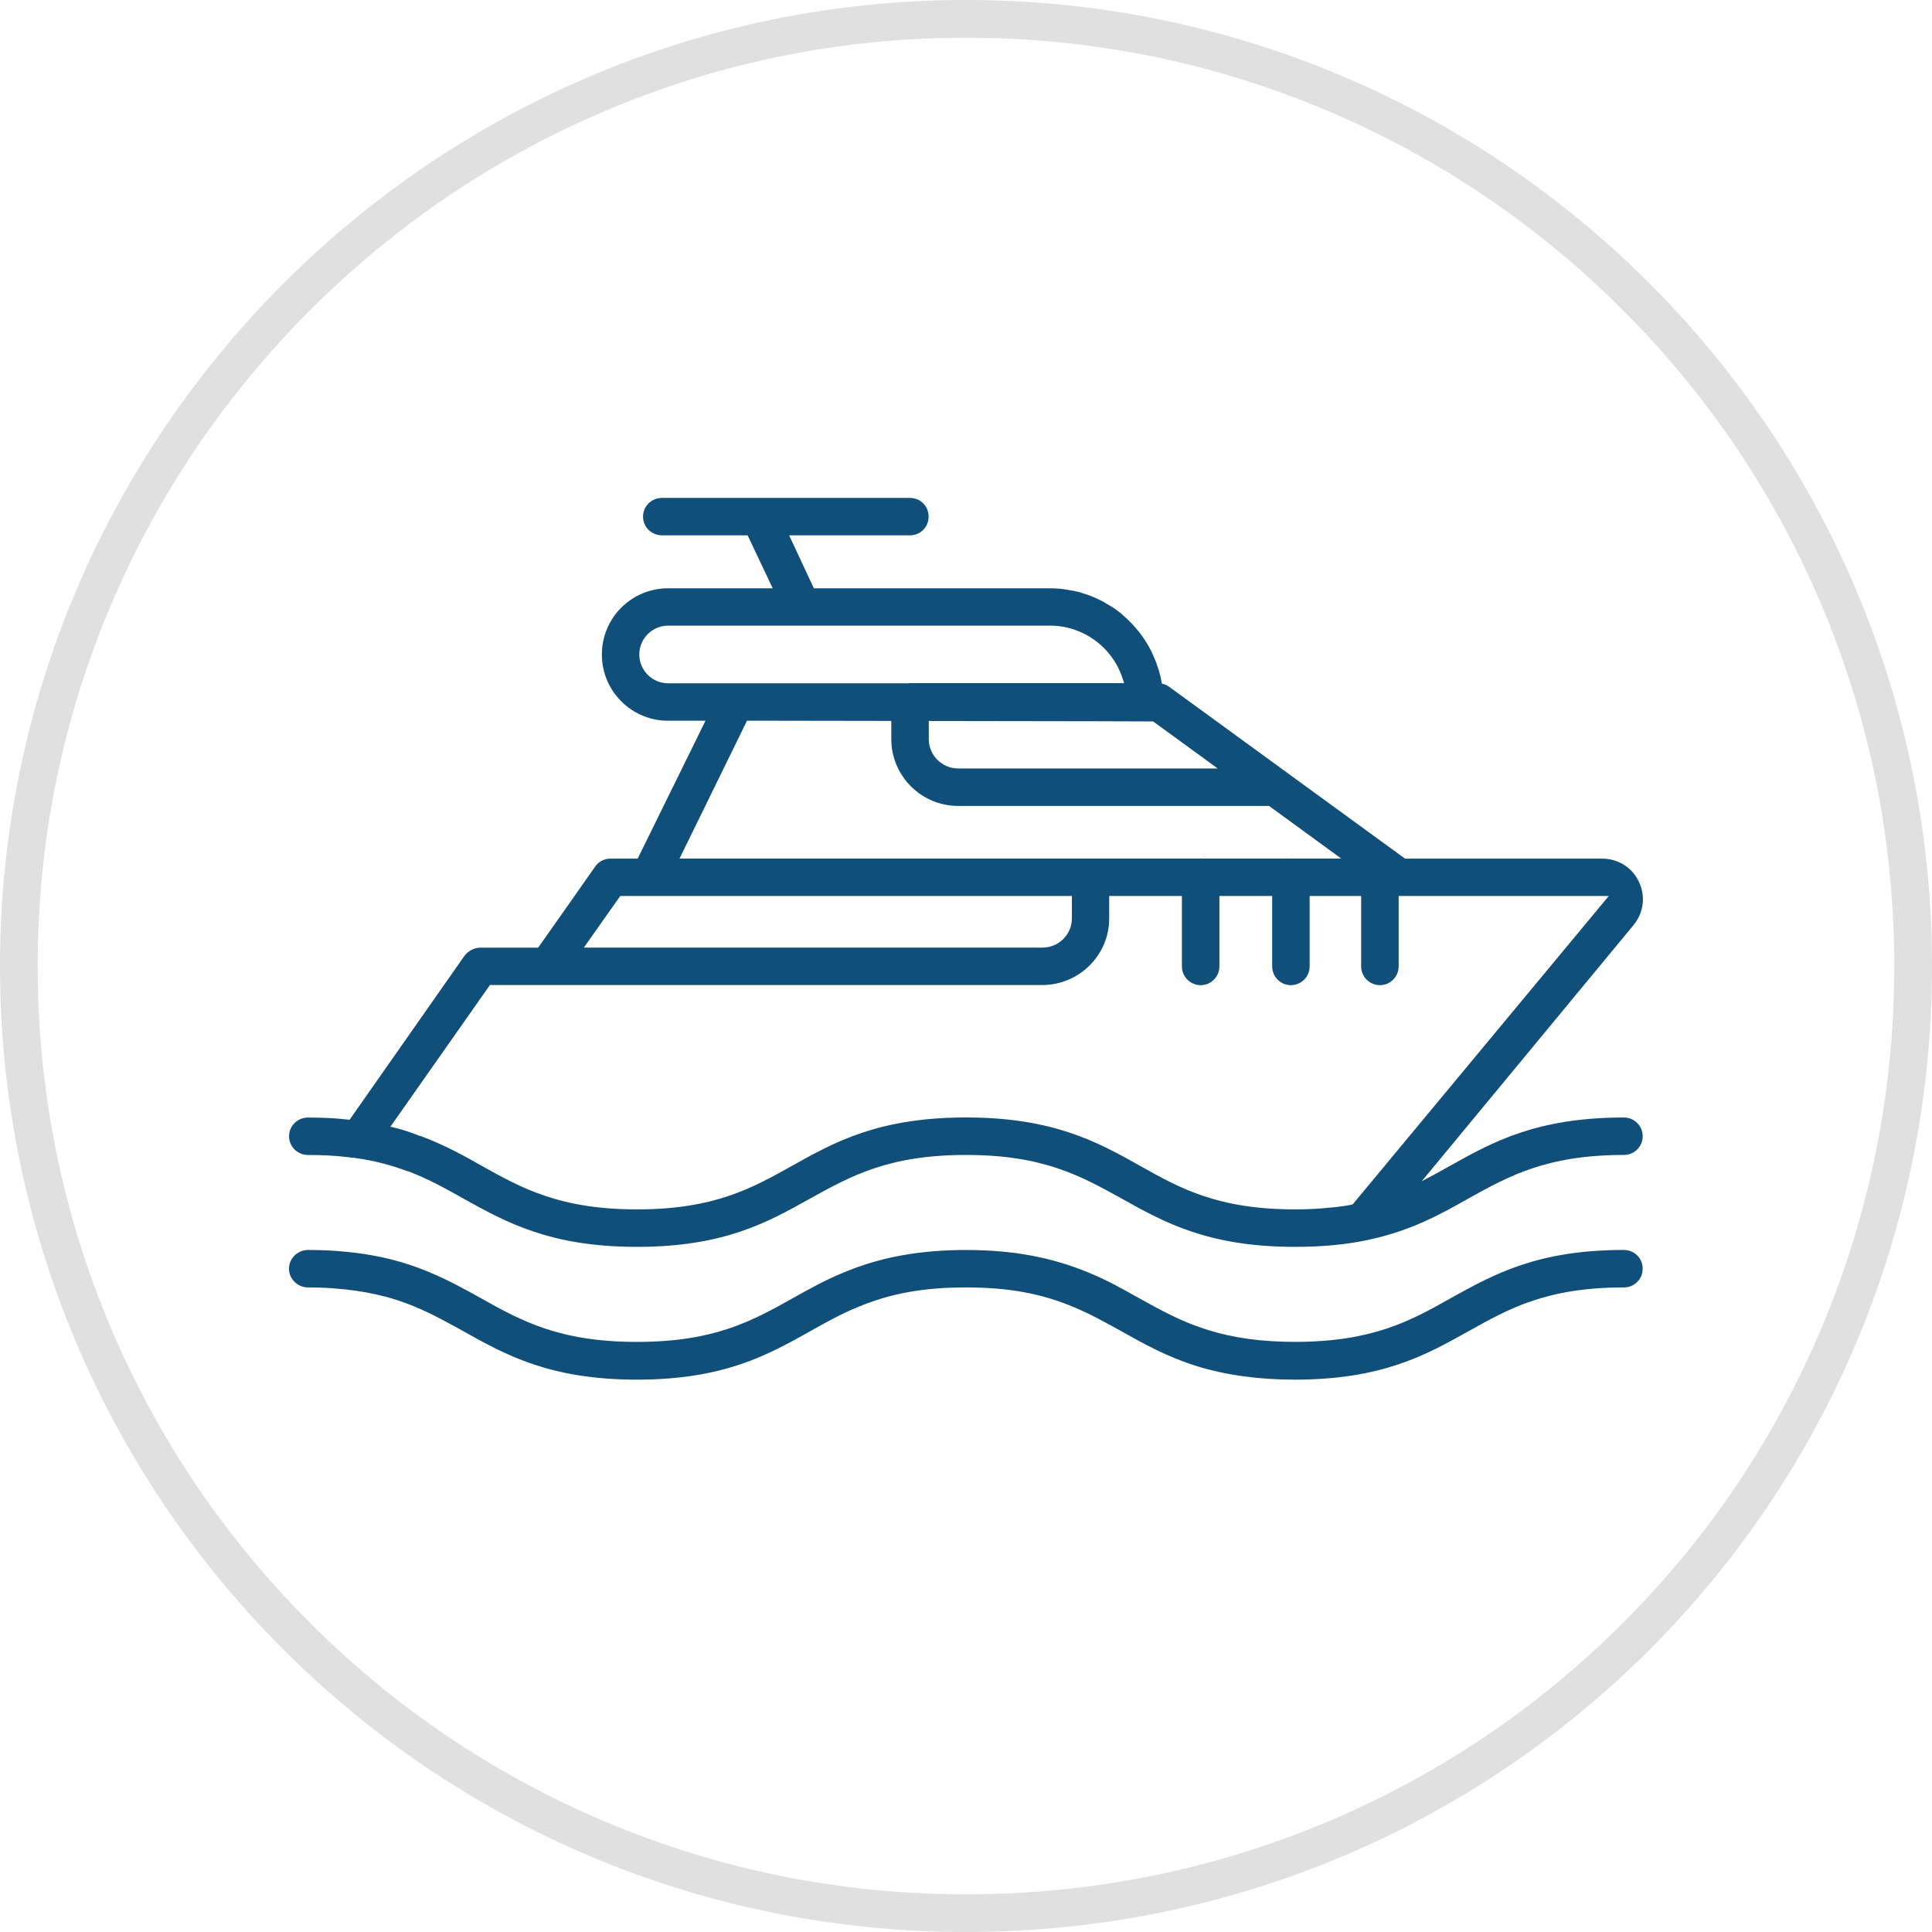
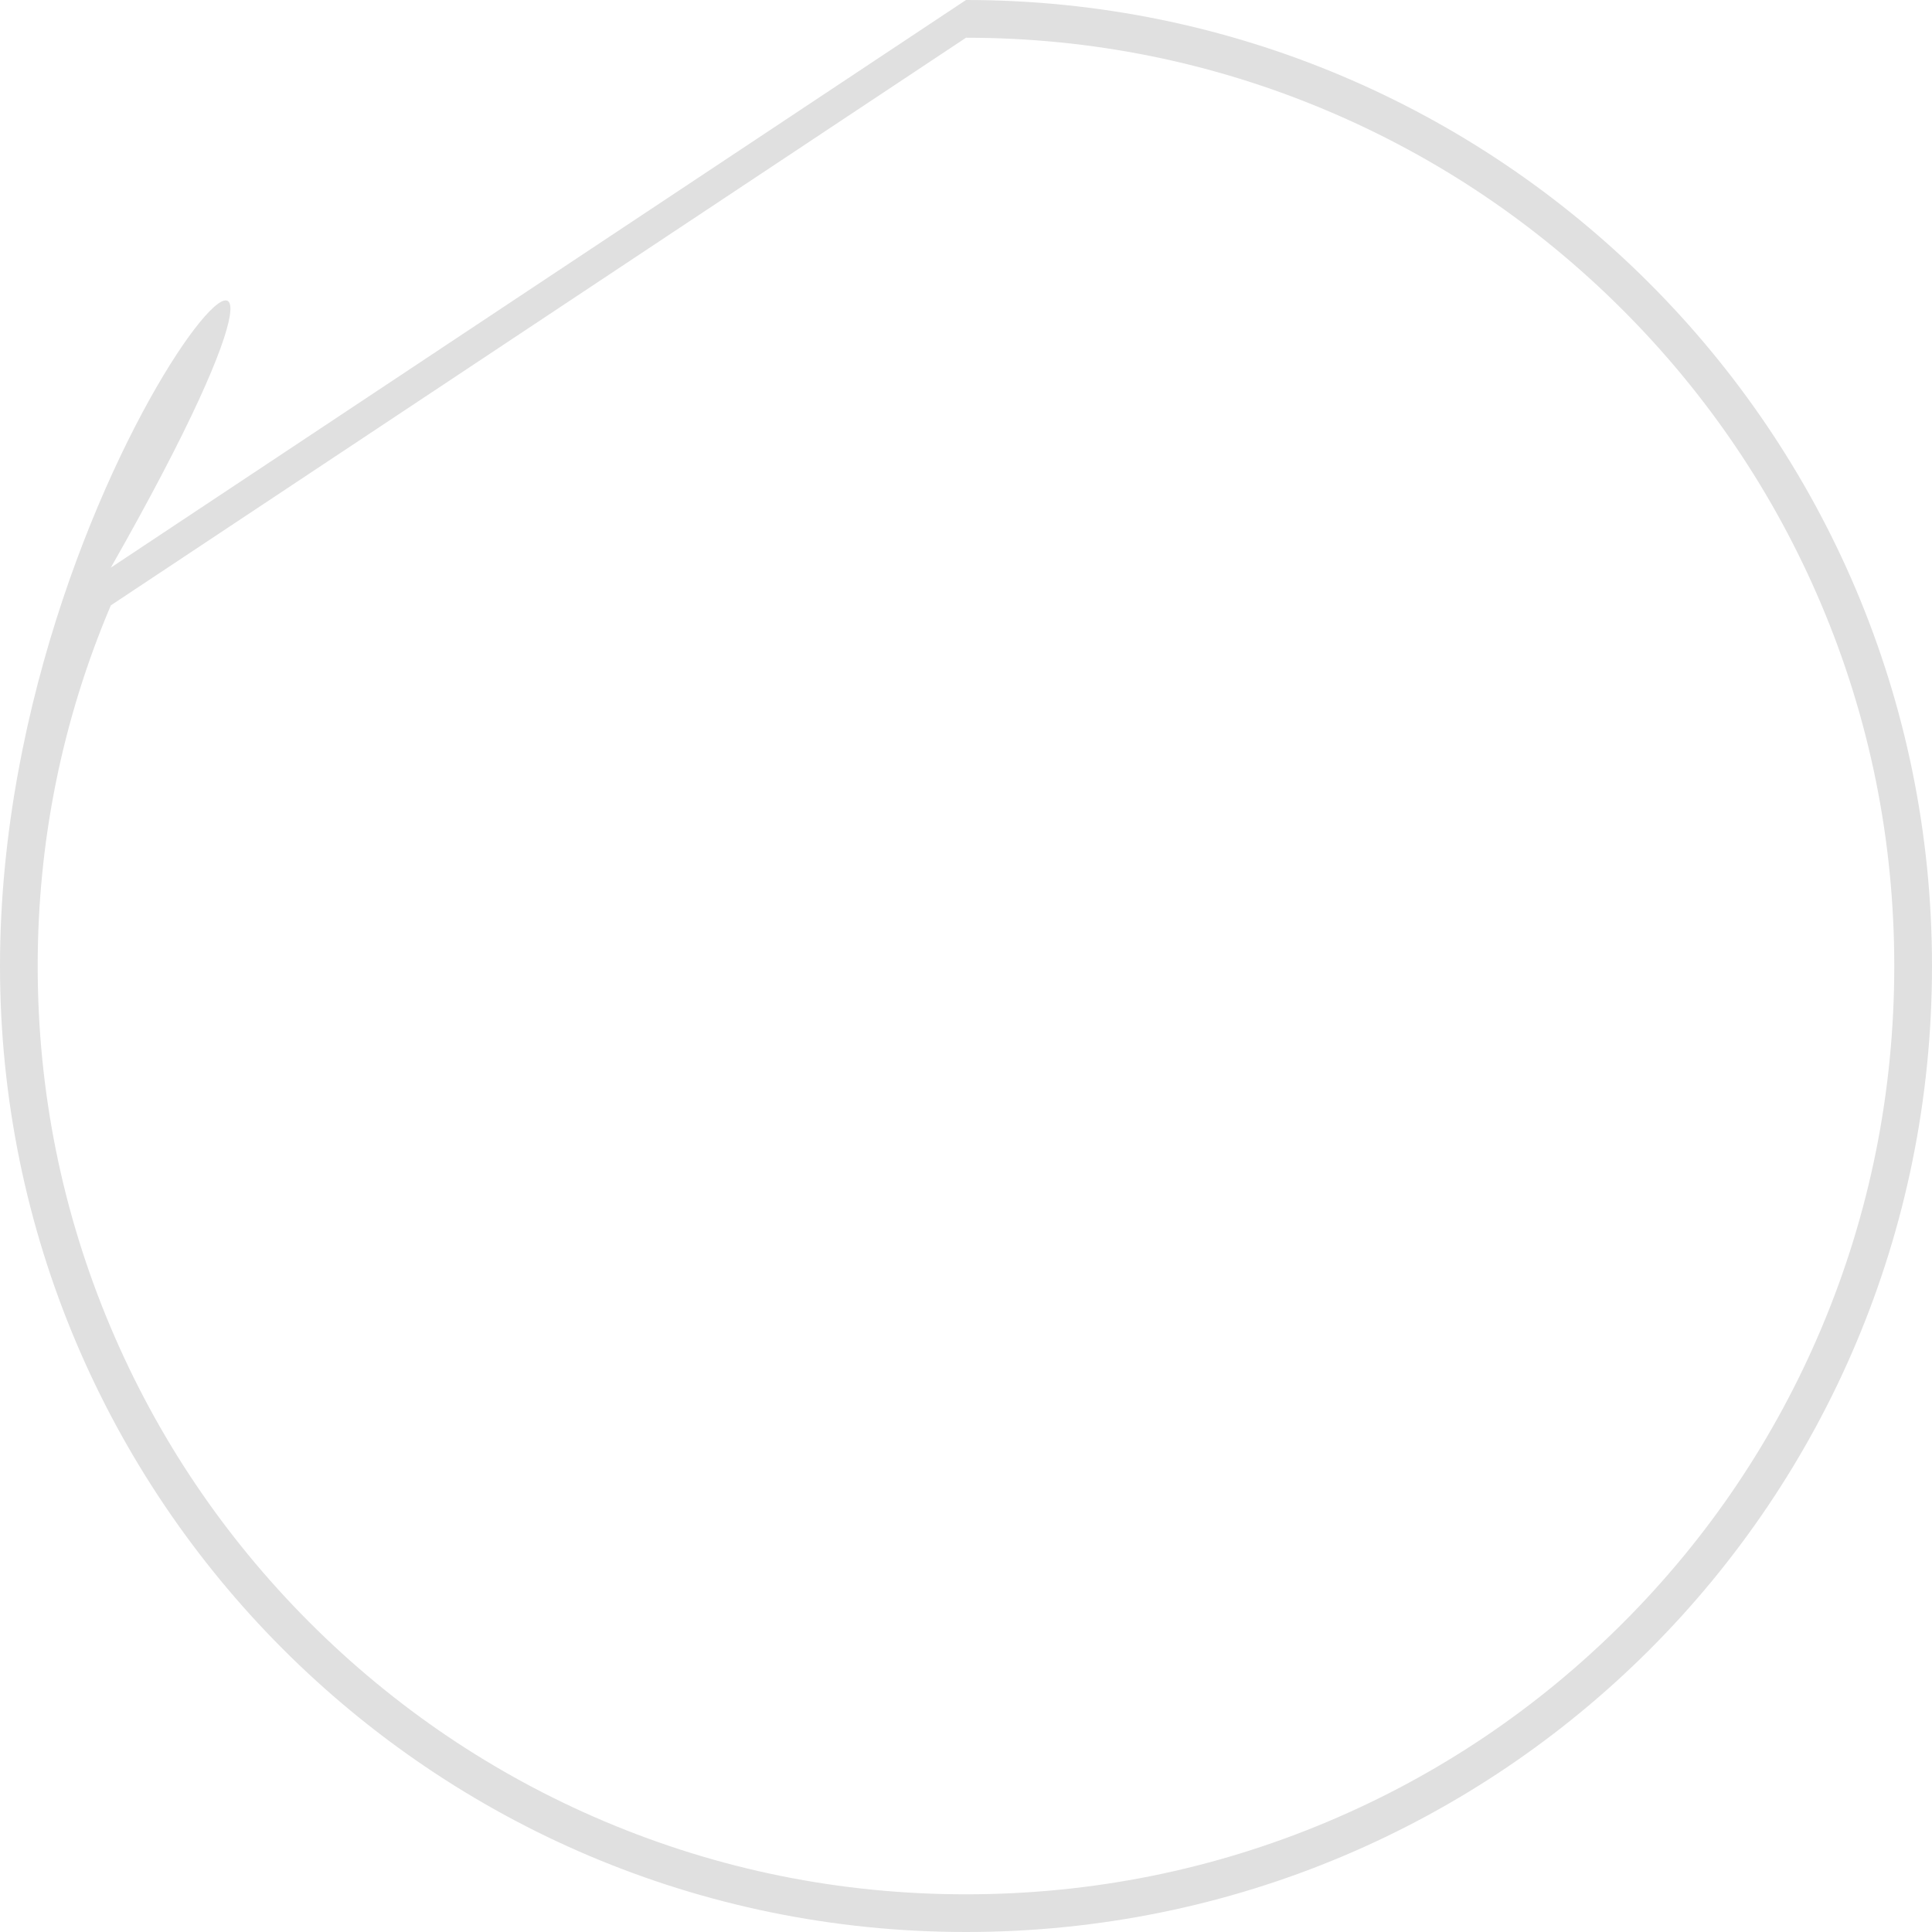
<svg xmlns="http://www.w3.org/2000/svg" id="Layer_1" viewBox="0 0 512 512">
-   <path d="m430.37,331.25c-23.1,0-34.69,6.55-46.03,12.85-10.58,5.96-20.66,11.51-41.16,11.51-8.65,0-16.21-1.01-22.93-3.11-7.06-2.18-12.51-5.21-18.39-8.48-4.2-2.35-8.48-4.79-13.44-6.8-9.74-4.03-19.99-5.96-32.42-5.96s-22.76,1.93-32.42,5.96c-5.12,2.1-9.41,4.54-13.61,6.89-10.67,5.96-20.66,11.51-41.16,11.51s-30.57-5.54-41.24-11.51c-4.2-2.35-8.57-4.79-13.61-6.89-7.73-3.28-15.62-5.04-24.86-5.71-2.35-.17-4.96-.25-7.48-.25-2.77,0-5.04,2.27-5.04,4.96s2.27,4.96,5.04,4.96c2.35,0,4.62.08,6.8.25,8.06.59,15.03,2.1,21.75,4.96,4.45,1.85,8.31,4.03,12.6,6.38,11.25,6.3,22.93,12.85,46.03,12.85s34.69-6.55,45.94-12.85c4.2-2.35,8.06-4.54,12.6-6.38,8.57-3.61,17.39-5.21,28.64-5.21s19.99,1.6,28.56,5.21c4.62,1.93,8.65,4.2,12.6,6.38,5.96,3.36,12.09,6.8,20.16,9.32,7.73,2.35,16.21,3.53,25.87,3.53,23.1,0,34.77-6.55,46.03-12.85,10.67-5.96,20.66-11.59,41.16-11.59,2.77,0,4.96-2.18,4.96-4.96s-2.18-4.96-4.96-4.96Z" style="fill:#104f79; stroke-width:0px;" />
-   <path d="m430.37,296.15c-23.1,0-34.77,6.47-46.03,12.77-2.52,1.43-4.96,2.77-7.56,4.12l56.11-67.86c2.69-3.28,3.28-7.64,1.43-11.51-1.76-3.78-5.54-6.13-9.74-6.13h-52.24l-31.41-22.88s-.04-.03-.06-.05l-31.02-22.6c-.57-.42-1.24-.69-1.93-.84-.17-.92-.33-1.76-.59-2.59-.17-.84-.42-1.6-.76-2.44-.25-.84-.59-1.68-1.01-2.52v-.08c-.59-1.26-1.26-2.52-2.02-3.7-.76-1.18-1.6-2.35-2.52-3.36-.92-1.09-1.93-2.1-2.94-3.02-1.51-1.43-3.19-2.6-4.96-3.53-.59-.42-1.26-.76-1.85-1.01-1.34-.67-2.77-1.26-4.28-1.68-.59-.25-1.18-.42-1.85-.5-.5-.17-1.09-.25-1.68-.34-1.68-.34-3.44-.5-5.21-.5h-62.57l-6.55-14.03h32c2.77,0,4.96-2.18,4.96-4.96s-2.18-4.96-4.96-4.96h-65.68c-2.77,0-5.04,2.18-5.04,4.96s2.27,4.96,5.04,4.96h22.68l6.64,14.03h-27.72c-9.66,0-17.55,7.81-17.55,17.55s7.9,17.55,17.55,17.55h9.91l-17.97,36.54h-7.22c-1.6,0-3.11.76-4.03,2.1l-15.12,21.5h-15.37c-1.6,0-3.11.84-4.12,2.1l-30.49,43.51c-3.44-.42-7.14-.59-11-.59-2.77,0-5.04,2.18-5.04,4.96s2.27,4.96,5.04,4.96c3.78,0,7.31.17,10.67.59.17,0,.34,0,.5.08.59,0,1.09.08,1.6.17,4.79.67,9.24,1.85,13.52,3.44.17,0,.42.08.59.17,5.21,2.02,9.57,4.45,14.19,7.05,11.34,6.3,23.01,12.85,46.11,12.85s34.69-6.55,45.94-12.85c10.67-5.88,20.66-11.51,41.24-11.51s30.49,5.63,41.16,11.51c11.25,6.3,22.93,12.85,46.03,12.85,7.14,0,13.52-.59,19.4-1.85,11.34-2.44,19.07-6.72,26.62-11,10.58-5.88,20.66-11.51,41.16-11.51,2.77,0,4.96-2.27,4.96-4.96s-2.18-4.96-4.96-4.96Zm-184.24-105.08l45.49.07,13.98.05,8.17,5.95,8.93,6.51h-68.77c-4.3,0-7.79-3.49-7.79-7.78v-4.79Zm-69.07-9.99c-4.2,0-7.64-3.44-7.64-7.64s3.44-7.64,7.64-7.64h101.21c8.65,0,16.38,5.54,19.15,13.77l.49,1.47h-56.74c-.2,0-.4.02-.6.04h-63.51Zm20.91,9.91l38.23.06v4.81c0,9.77,7.95,17.72,17.71,17.72h82.4l19.14,13.95h-12.78c-.18-.02-.37-.03-.56-.03s-.38.01-.56.03h-22.78c-.18-.02-.37-.03-.56-.03s-.38.01-.56.03h-137.57l17.89-36.54Zm-33.6,46.45h119.69v5.96c0,4.28-3.53,7.73-7.81,7.73h-121.53l9.66-13.69Zm191.92,82.14c-1.09.17-2.27.34-3.53.42-3.02.34-6.22.5-9.57.5-20.49,0-30.57-5.63-41.15-11.59-11.25-6.3-22.93-12.77-46.03-12.77s-34.77,6.47-46.03,12.77c-10.67,5.96-20.66,11.59-41.16,11.59s-30.57-5.63-41.24-11.59c-4.7-2.69-9.66-5.38-15.54-7.64-.25-.08-.59-.25-.84-.25-2.52-1.01-5.04-1.85-7.73-2.44l26.37-37.54h146.39c9.74,0,17.72-7.9,17.72-17.64v-5.96h19.27v18.67c0,2.74,2.23,4.97,4.97,4.97s4.97-2.23,4.97-4.97v-18.67h13.98v18.67c0,2.74,2.22,4.97,4.96,4.97s4.97-2.23,4.97-4.97v-18.67h13.65v18.67c0,2.74,2.23,4.97,4.97,4.97s4.97-2.23,4.97-4.97v-18.67h55.69l-67.86,81.72c-.67.17-1.43.34-2.18.42Z" style="fill:#104f79; stroke-width:0px;" />
-   <path d="m256,10c33.14,0,65.3,6.48,95.59,19.27,29.29,12.37,55.61,30.08,78.22,52.64,22.63,22.58,40.4,48.89,52.81,78.18,12.86,30.35,19.38,62.62,19.38,95.91s-6.49,65.6-19.28,95.93c-12.36,29.31-30.06,55.61-52.63,78.17-22.56,22.56-48.86,40.27-78.17,52.63-30.33,12.79-62.61,19.28-95.93,19.28s-65.56-6.52-95.91-19.38c-29.29-12.41-55.59-30.18-78.18-52.81-22.56-22.61-40.27-48.92-52.64-78.22-12.79-30.29-19.27-62.46-19.27-95.59s6.52-65.27,19.38-95.58c12.42-29.28,30.19-55.6,52.82-78.23,22.63-22.63,48.95-40.4,78.22-52.82,30.31-12.86,62.47-19.38,95.58-19.38m0-10C115,0,0,115,0,256s114.21,256,256,256,256-114.22,256-256S397,0,256,0h0Z" style="fill:#e0e0e0; stroke-width:0px;" />
+   <path d="m256,10c33.14,0,65.3,6.48,95.59,19.27,29.29,12.37,55.61,30.08,78.22,52.64,22.63,22.58,40.4,48.89,52.81,78.18,12.86,30.35,19.38,62.62,19.38,95.91s-6.49,65.6-19.28,95.93c-12.36,29.31-30.06,55.61-52.63,78.17-22.56,22.56-48.86,40.27-78.17,52.63-30.33,12.79-62.61,19.28-95.93,19.28s-65.56-6.52-95.91-19.38c-29.29-12.41-55.59-30.18-78.18-52.81-22.56-22.61-40.27-48.92-52.64-78.22-12.79-30.29-19.27-62.46-19.27-95.59s6.52-65.27,19.38-95.58m0-10C115,0,0,115,0,256s114.21,256,256,256,256-114.22,256-256S397,0,256,0h0Z" style="fill:#e0e0e0; stroke-width:0px;" />
</svg>